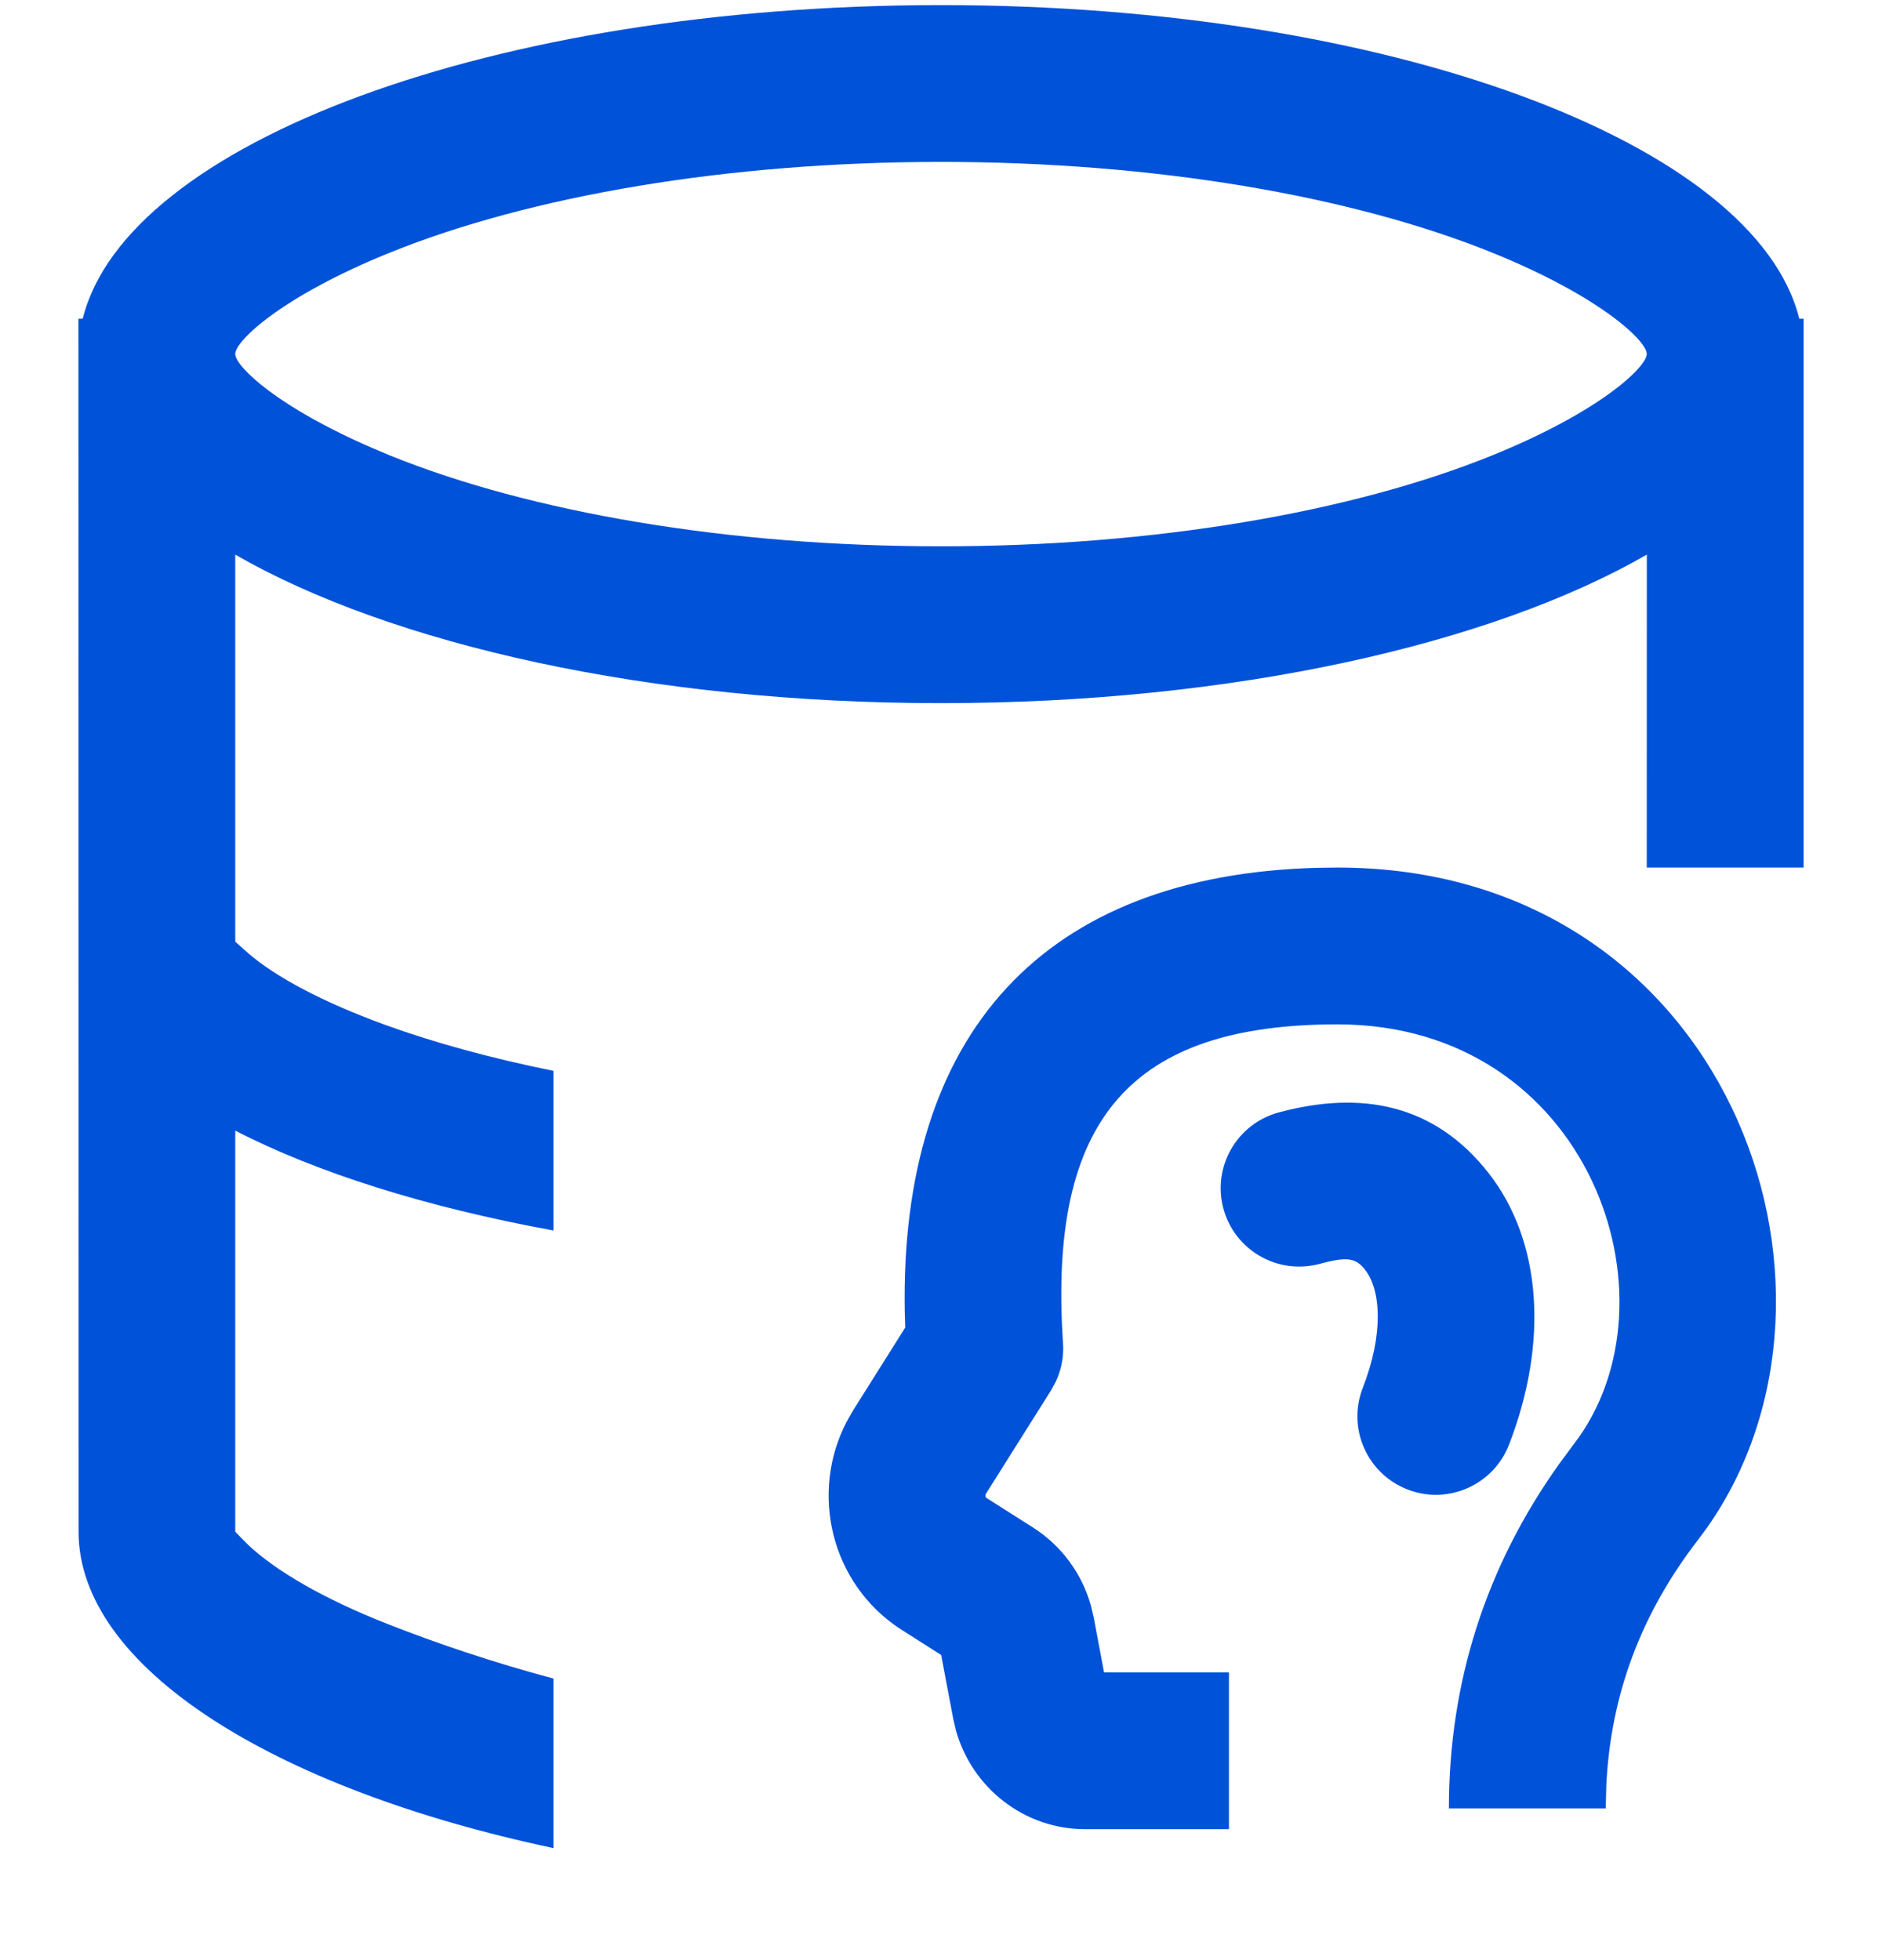
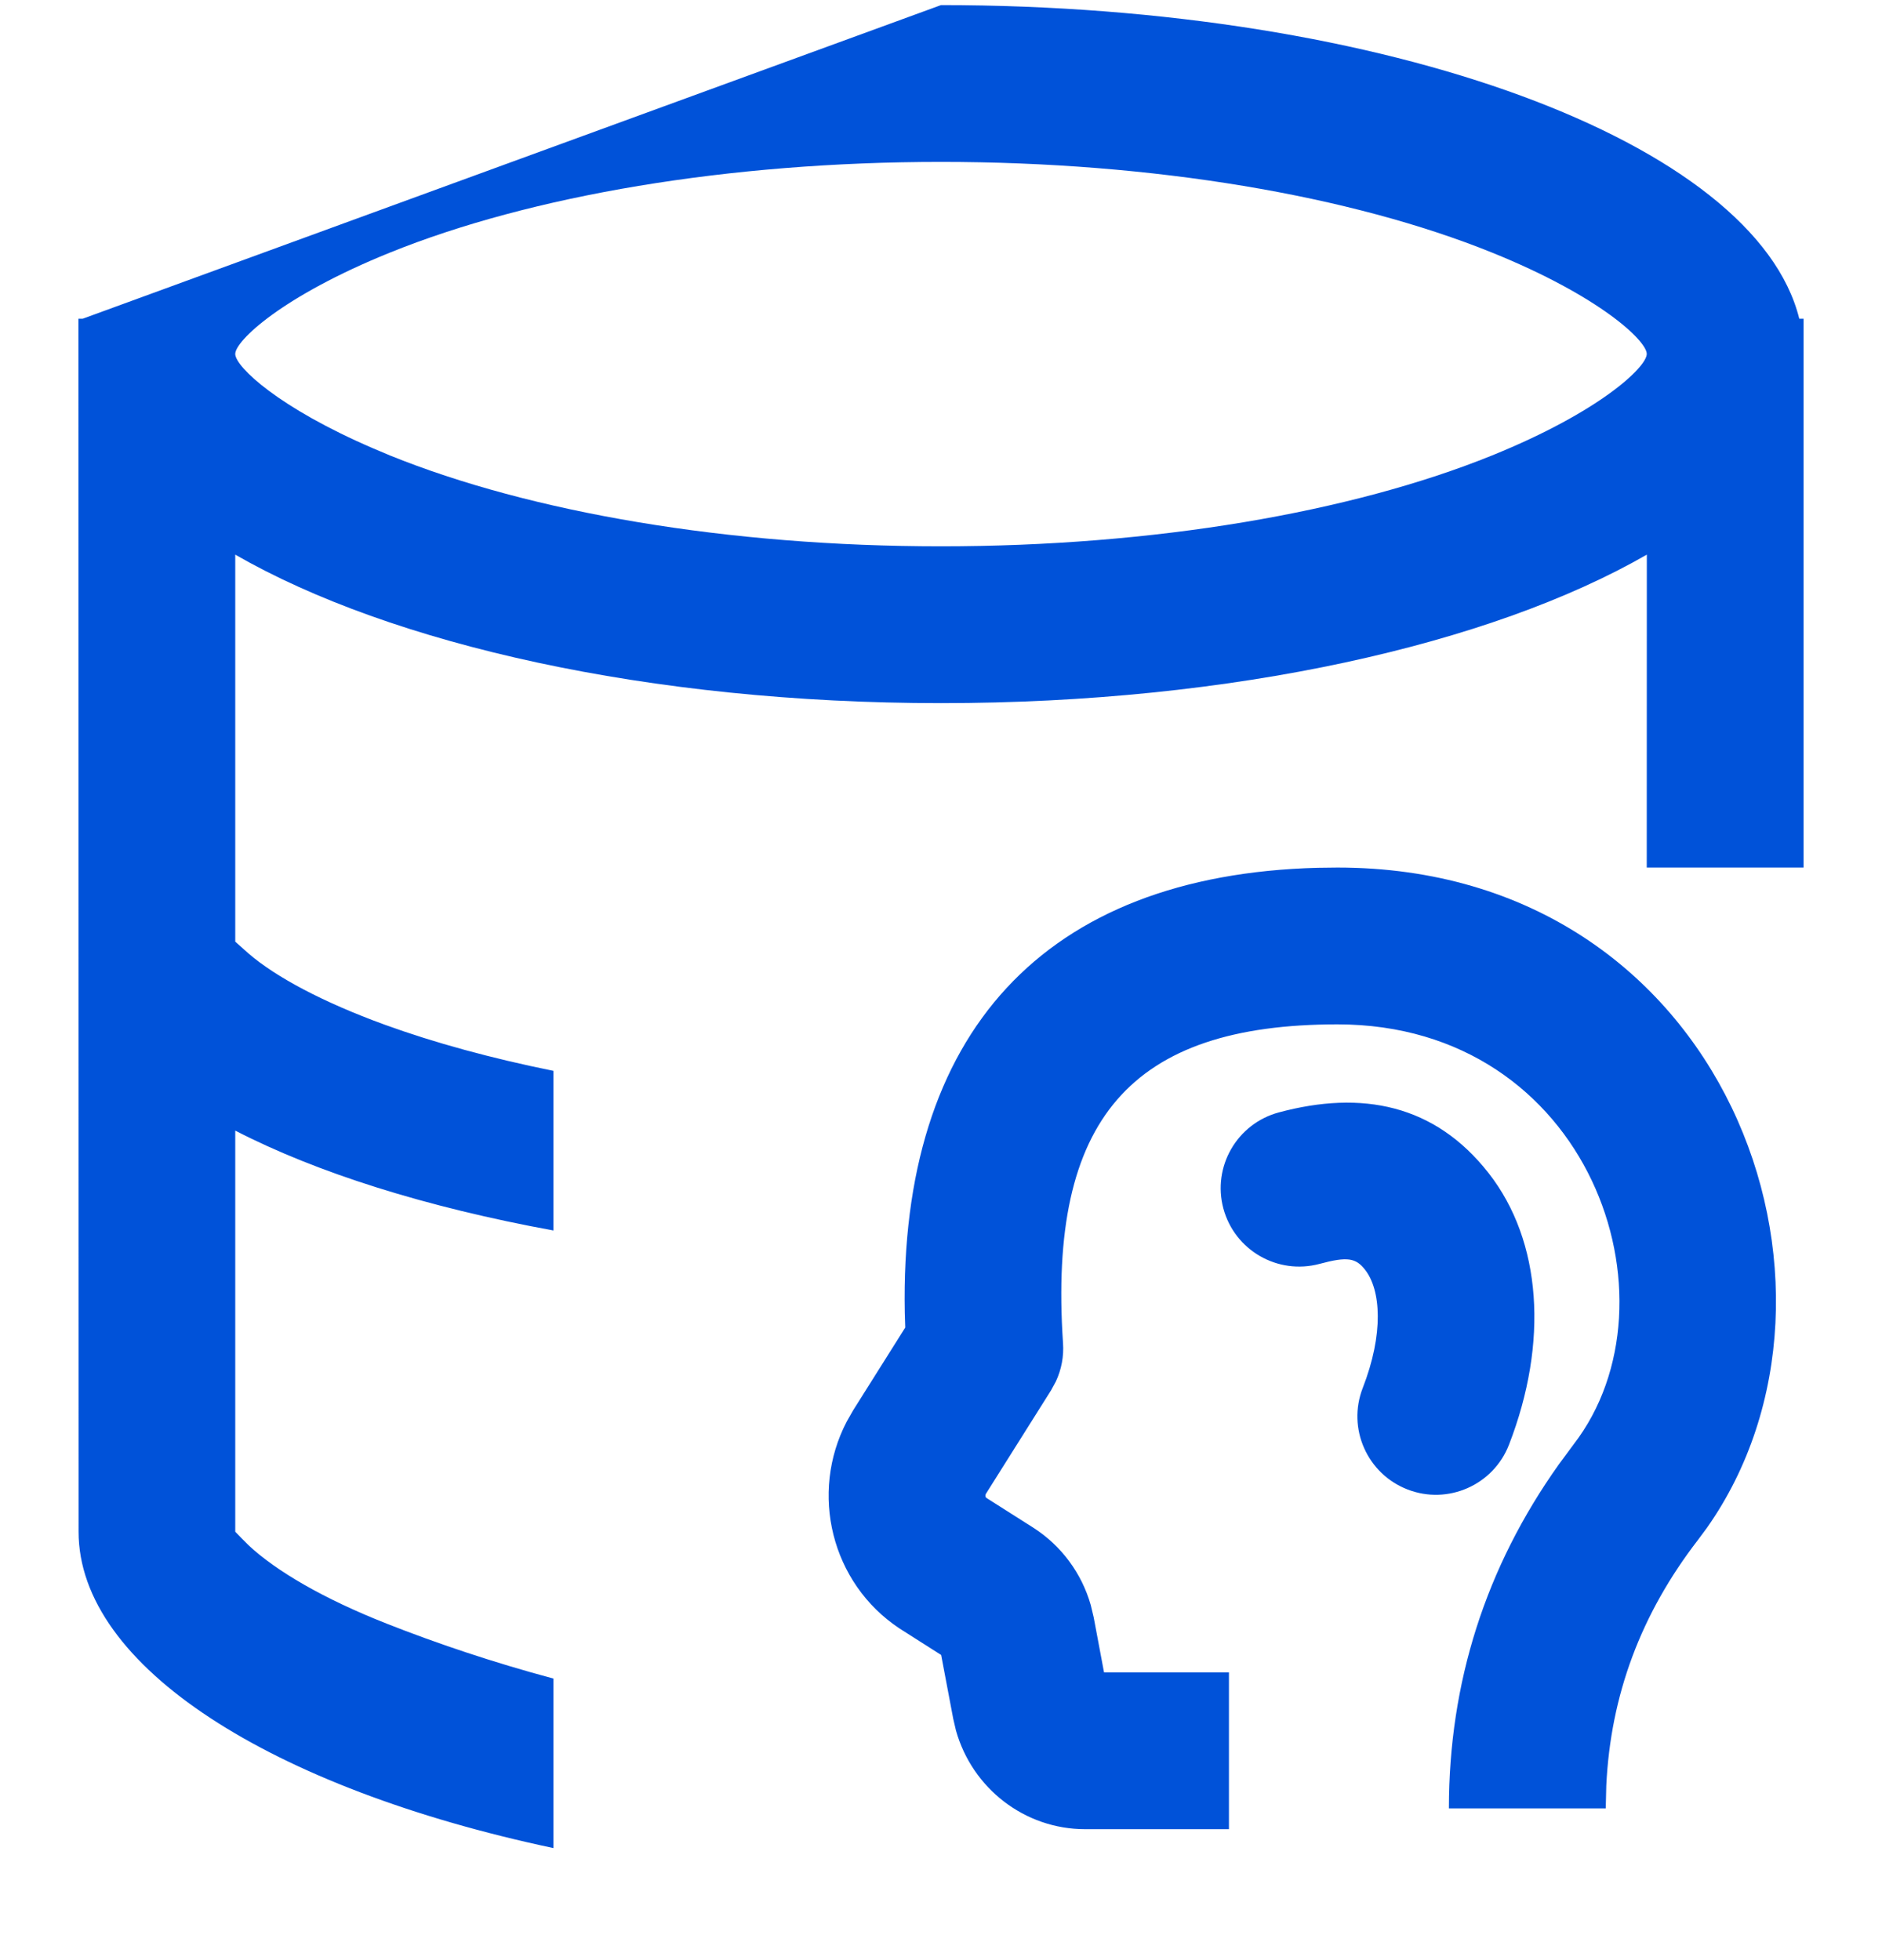
<svg xmlns="http://www.w3.org/2000/svg" width="24px" height="25px" viewBox="0 0 24 25" version="1.1">
  <title>数据库智能管家 24_blue</title>
  <g id="页面-1" stroke="none" stroke-width="1" fill="none" fill-rule="evenodd">
    <g id="数据库智能管家" transform="translate(-0, 0.065)">
-       <rect id="Rectangle-Copy" x="0" y="0" width="24" height="24" />
-       <path d="M12,0 C17.701,0 22.389,1.754 22.945,4 L23,4 L23,11 L21,11 L21.001,7.009 C19.01,8.154 15.721,8.903 12,8.903 C8.28,8.903 4.991,8.154 3,7.009 L3,11.945 C3.014,11.958 3.152,12.081 3.168,12.095 C3.516,12.395 4.112,12.715 4.905,13.004 C5.541,13.235 6.267,13.433 7.058,13.593 L7.058,15.629 C5.434,15.332 4.04,14.892 3,14.355 L3,19.471 C3.014,19.486 3.152,19.628 3.169,19.643 C3.522,19.973 4.126,20.326 4.93,20.643 C5.569,20.895 6.283,21.136 7.058,21.344 L7.058,23.506 C3.466,22.744 1.002,21.191 1.002,19.471 L1,4 L1.055,4 C1.611,1.754 6.299,0 12,0 Z M17.056,11 C22.016,11 23.93,16.353 21.767,19.422 L21.653,19.576 C20.925,20.52 20.539,21.556 20.484,22.709 L20.477,23 L18.477,23 C18.477,21.394 18.947,19.923 19.877,18.615 L20.069,18.355 C21.48,16.523 20.274,13 17.056,13 C14.421,13 13.364,14.207 13.556,17.065 C13.568,17.234 13.536,17.402 13.465,17.554 L13.405,17.665 L12.573,18.987 C12.566,18.999 12.566,19.015 12.569,19.027 L12.576,19.038 L13.176,19.419 C13.534,19.648 13.794,20 13.91,20.407 L13.947,20.562 L14.079,21.265 L15.672,21.265 L15.672,23.265 L13.839,23.265 C13.064,23.265 12.398,22.742 12.191,22.007 L12.156,21.857 L12.002,21.043 L11.471,20.705 C10.599,20.127 10.321,18.978 10.799,18.064 L10.88,17.922 L11.544,16.867 L11.538,16.679 C11.47,13.107 13.314,11.095 16.804,11.003 L17.056,11 Z M18.984,14.898 C19.662,15.765 19.749,17.058 19.243,18.362 C19.043,18.877 18.463,19.132 17.949,18.932 C17.434,18.732 17.178,18.153 17.378,17.638 C17.648,16.945 17.61,16.388 17.408,16.13 C17.29,15.979 17.183,15.959 16.827,16.055 C16.293,16.198 15.745,15.882 15.601,15.349 C15.458,14.815 15.774,14.267 16.308,14.123 C17.364,13.839 18.296,14.018 18.984,14.898 Z M12,2 C9.287,2 6.767,2.431 4.972,3.157 C3.595,3.714 3,4.283 3,4.449 L3,4.443 L3,4.455 C3.012,4.619 3.549,5.133 4.762,5.655 L4.973,5.744 C6.768,6.471 9.287,6.903 12,6.903 C14.713,6.903 17.232,6.471 19.027,5.744 C20.404,5.186 21,4.616 21,4.449 C21,4.283 20.405,3.714 19.028,3.157 C17.233,2.431 14.713,2 12,2 Z" id="形状结合" fill="#0052d9" fill-rule="nonzero" />
+       <path d="M12,0 C17.701,0 22.389,1.754 22.945,4 L23,4 L23,11 L21,11 L21.001,7.009 C19.01,8.154 15.721,8.903 12,8.903 C8.28,8.903 4.991,8.154 3,7.009 L3,11.945 C3.014,11.958 3.152,12.081 3.168,12.095 C3.516,12.395 4.112,12.715 4.905,13.004 C5.541,13.235 6.267,13.433 7.058,13.593 L7.058,15.629 C5.434,15.332 4.04,14.892 3,14.355 L3,19.471 C3.014,19.486 3.152,19.628 3.169,19.643 C3.522,19.973 4.126,20.326 4.93,20.643 C5.569,20.895 6.283,21.136 7.058,21.344 L7.058,23.506 C3.466,22.744 1.002,21.191 1.002,19.471 L1,4 L1.055,4 Z M17.056,11 C22.016,11 23.93,16.353 21.767,19.422 L21.653,19.576 C20.925,20.52 20.539,21.556 20.484,22.709 L20.477,23 L18.477,23 C18.477,21.394 18.947,19.923 19.877,18.615 L20.069,18.355 C21.48,16.523 20.274,13 17.056,13 C14.421,13 13.364,14.207 13.556,17.065 C13.568,17.234 13.536,17.402 13.465,17.554 L13.405,17.665 L12.573,18.987 C12.566,18.999 12.566,19.015 12.569,19.027 L12.576,19.038 L13.176,19.419 C13.534,19.648 13.794,20 13.91,20.407 L13.947,20.562 L14.079,21.265 L15.672,21.265 L15.672,23.265 L13.839,23.265 C13.064,23.265 12.398,22.742 12.191,22.007 L12.156,21.857 L12.002,21.043 L11.471,20.705 C10.599,20.127 10.321,18.978 10.799,18.064 L10.88,17.922 L11.544,16.867 L11.538,16.679 C11.47,13.107 13.314,11.095 16.804,11.003 L17.056,11 Z M18.984,14.898 C19.662,15.765 19.749,17.058 19.243,18.362 C19.043,18.877 18.463,19.132 17.949,18.932 C17.434,18.732 17.178,18.153 17.378,17.638 C17.648,16.945 17.61,16.388 17.408,16.13 C17.29,15.979 17.183,15.959 16.827,16.055 C16.293,16.198 15.745,15.882 15.601,15.349 C15.458,14.815 15.774,14.267 16.308,14.123 C17.364,13.839 18.296,14.018 18.984,14.898 Z M12,2 C9.287,2 6.767,2.431 4.972,3.157 C3.595,3.714 3,4.283 3,4.449 L3,4.443 L3,4.455 C3.012,4.619 3.549,5.133 4.762,5.655 L4.973,5.744 C6.768,6.471 9.287,6.903 12,6.903 C14.713,6.903 17.232,6.471 19.027,5.744 C20.404,5.186 21,4.616 21,4.449 C21,4.283 20.405,3.714 19.028,3.157 C17.233,2.431 14.713,2 12,2 Z" id="形状结合" fill="#0052d9" fill-rule="nonzero" />
    </g>
  </g>
</svg>